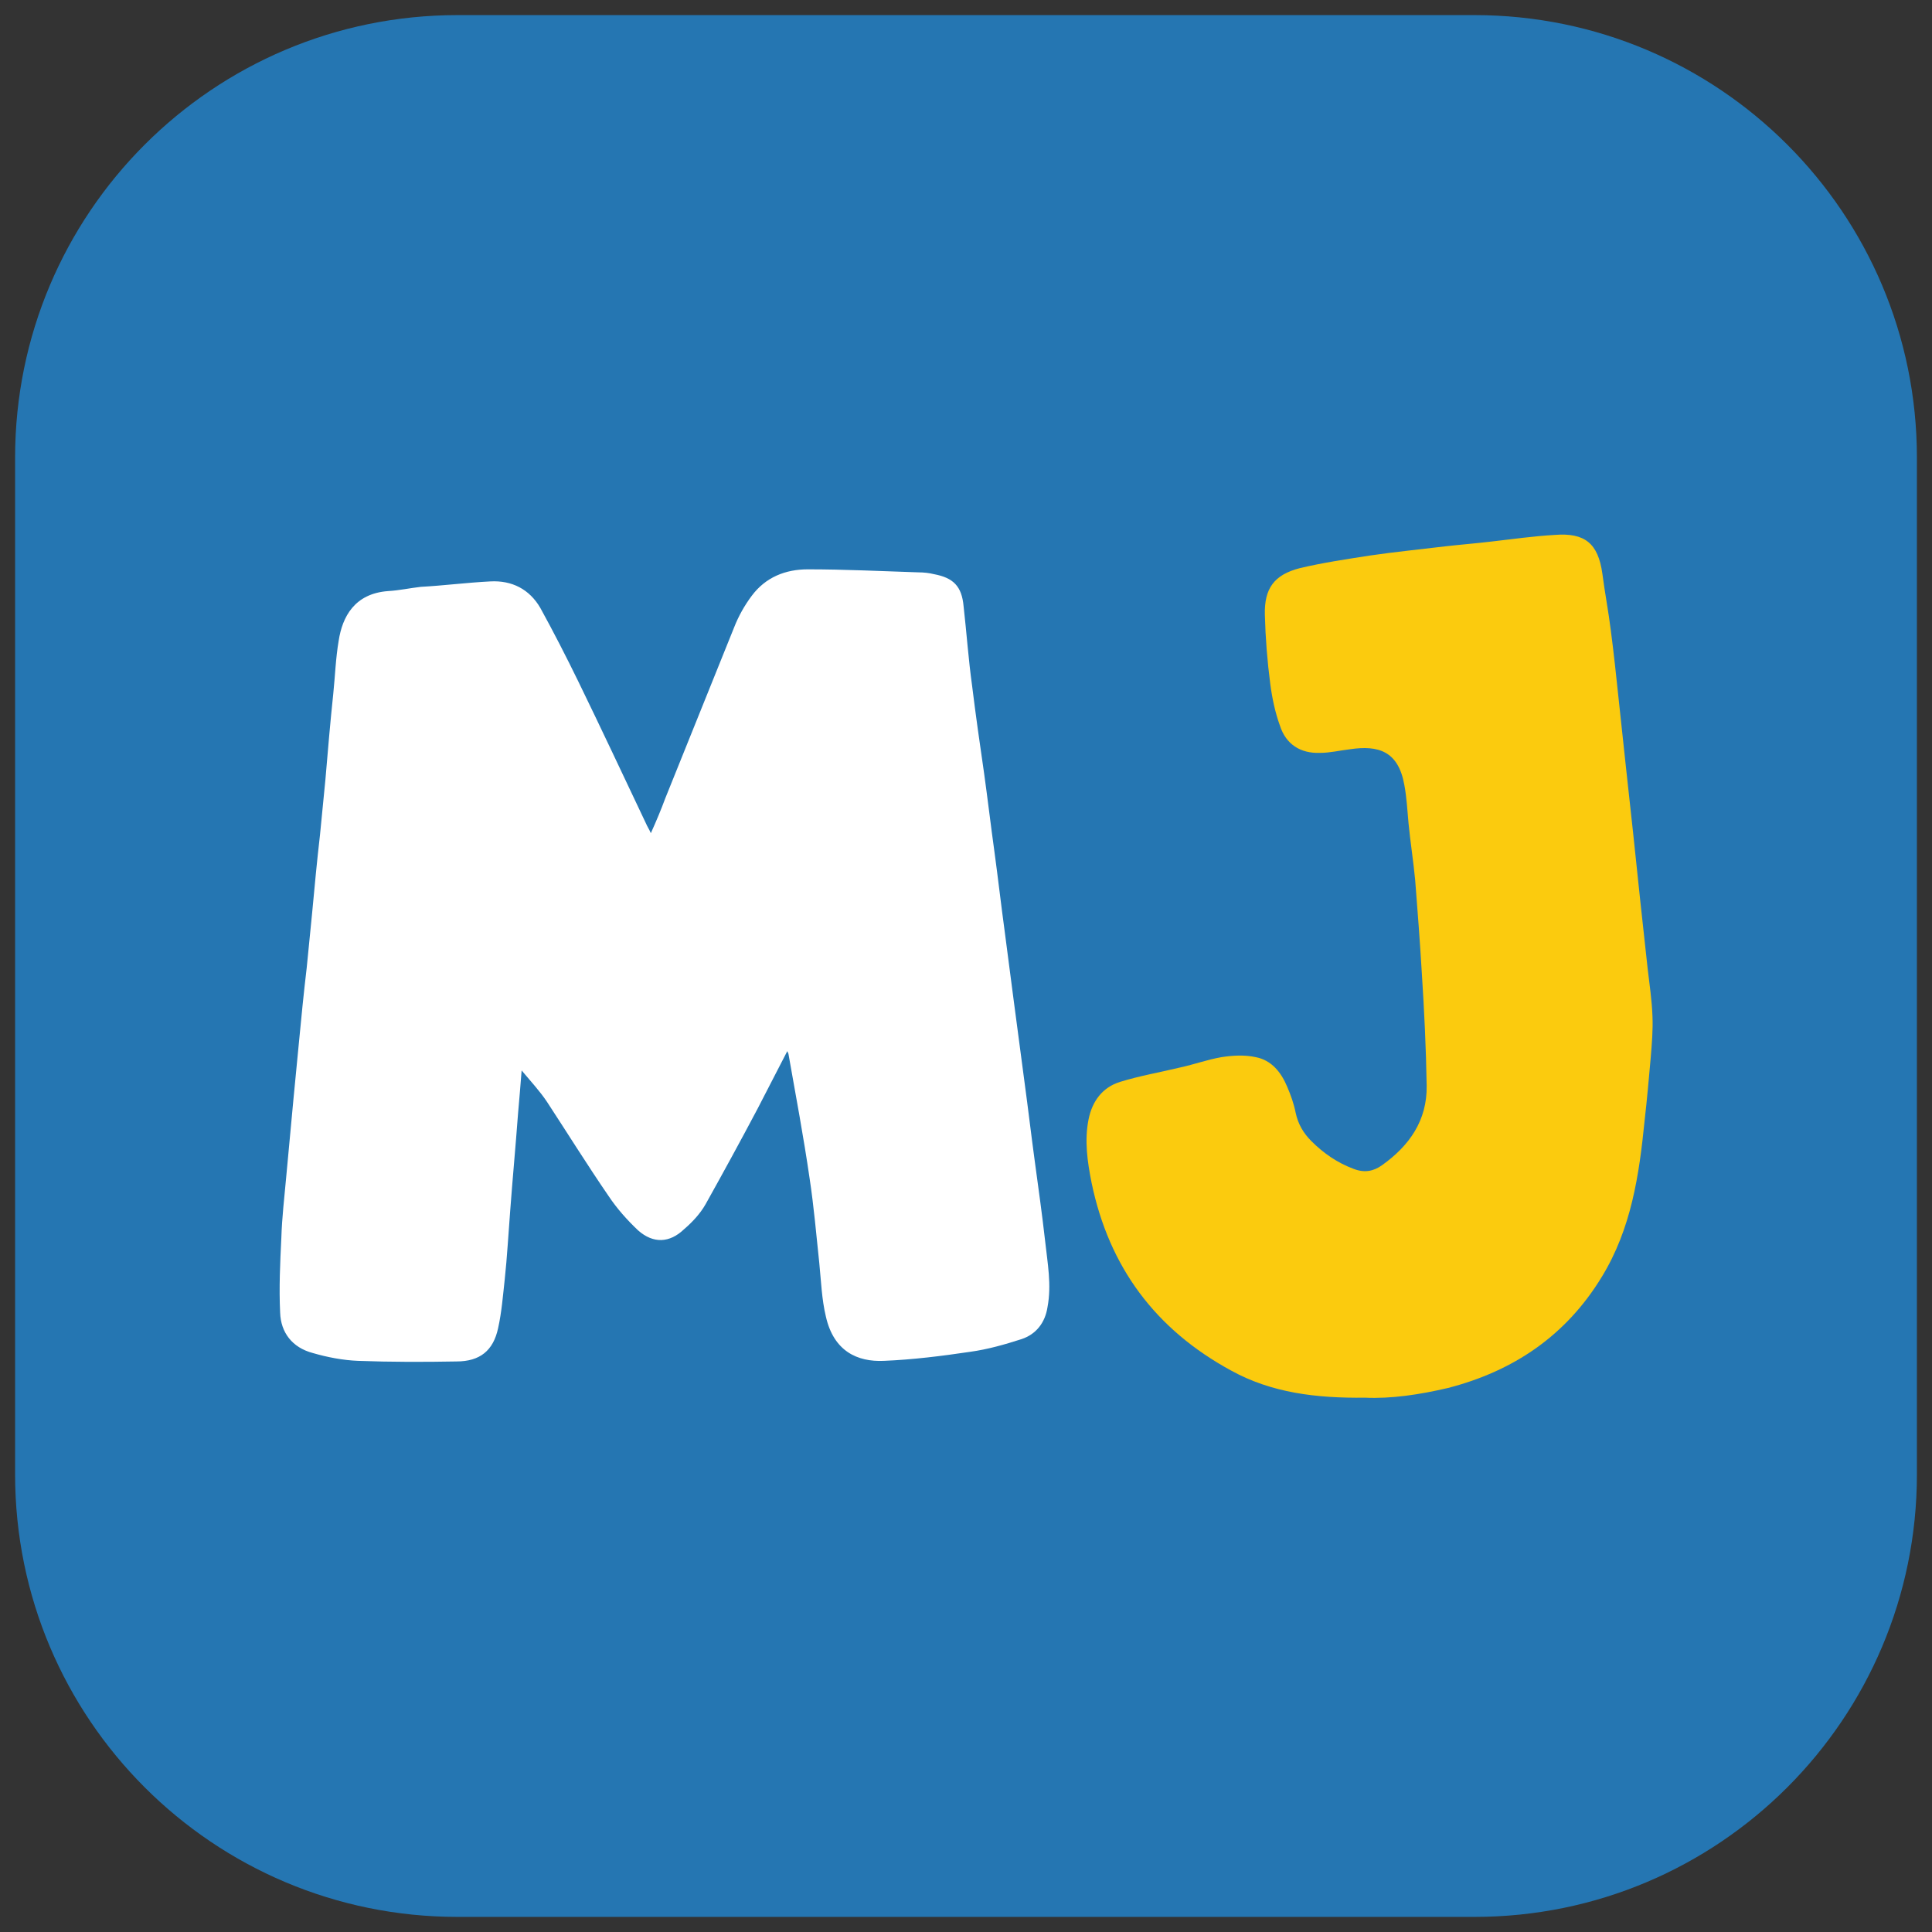
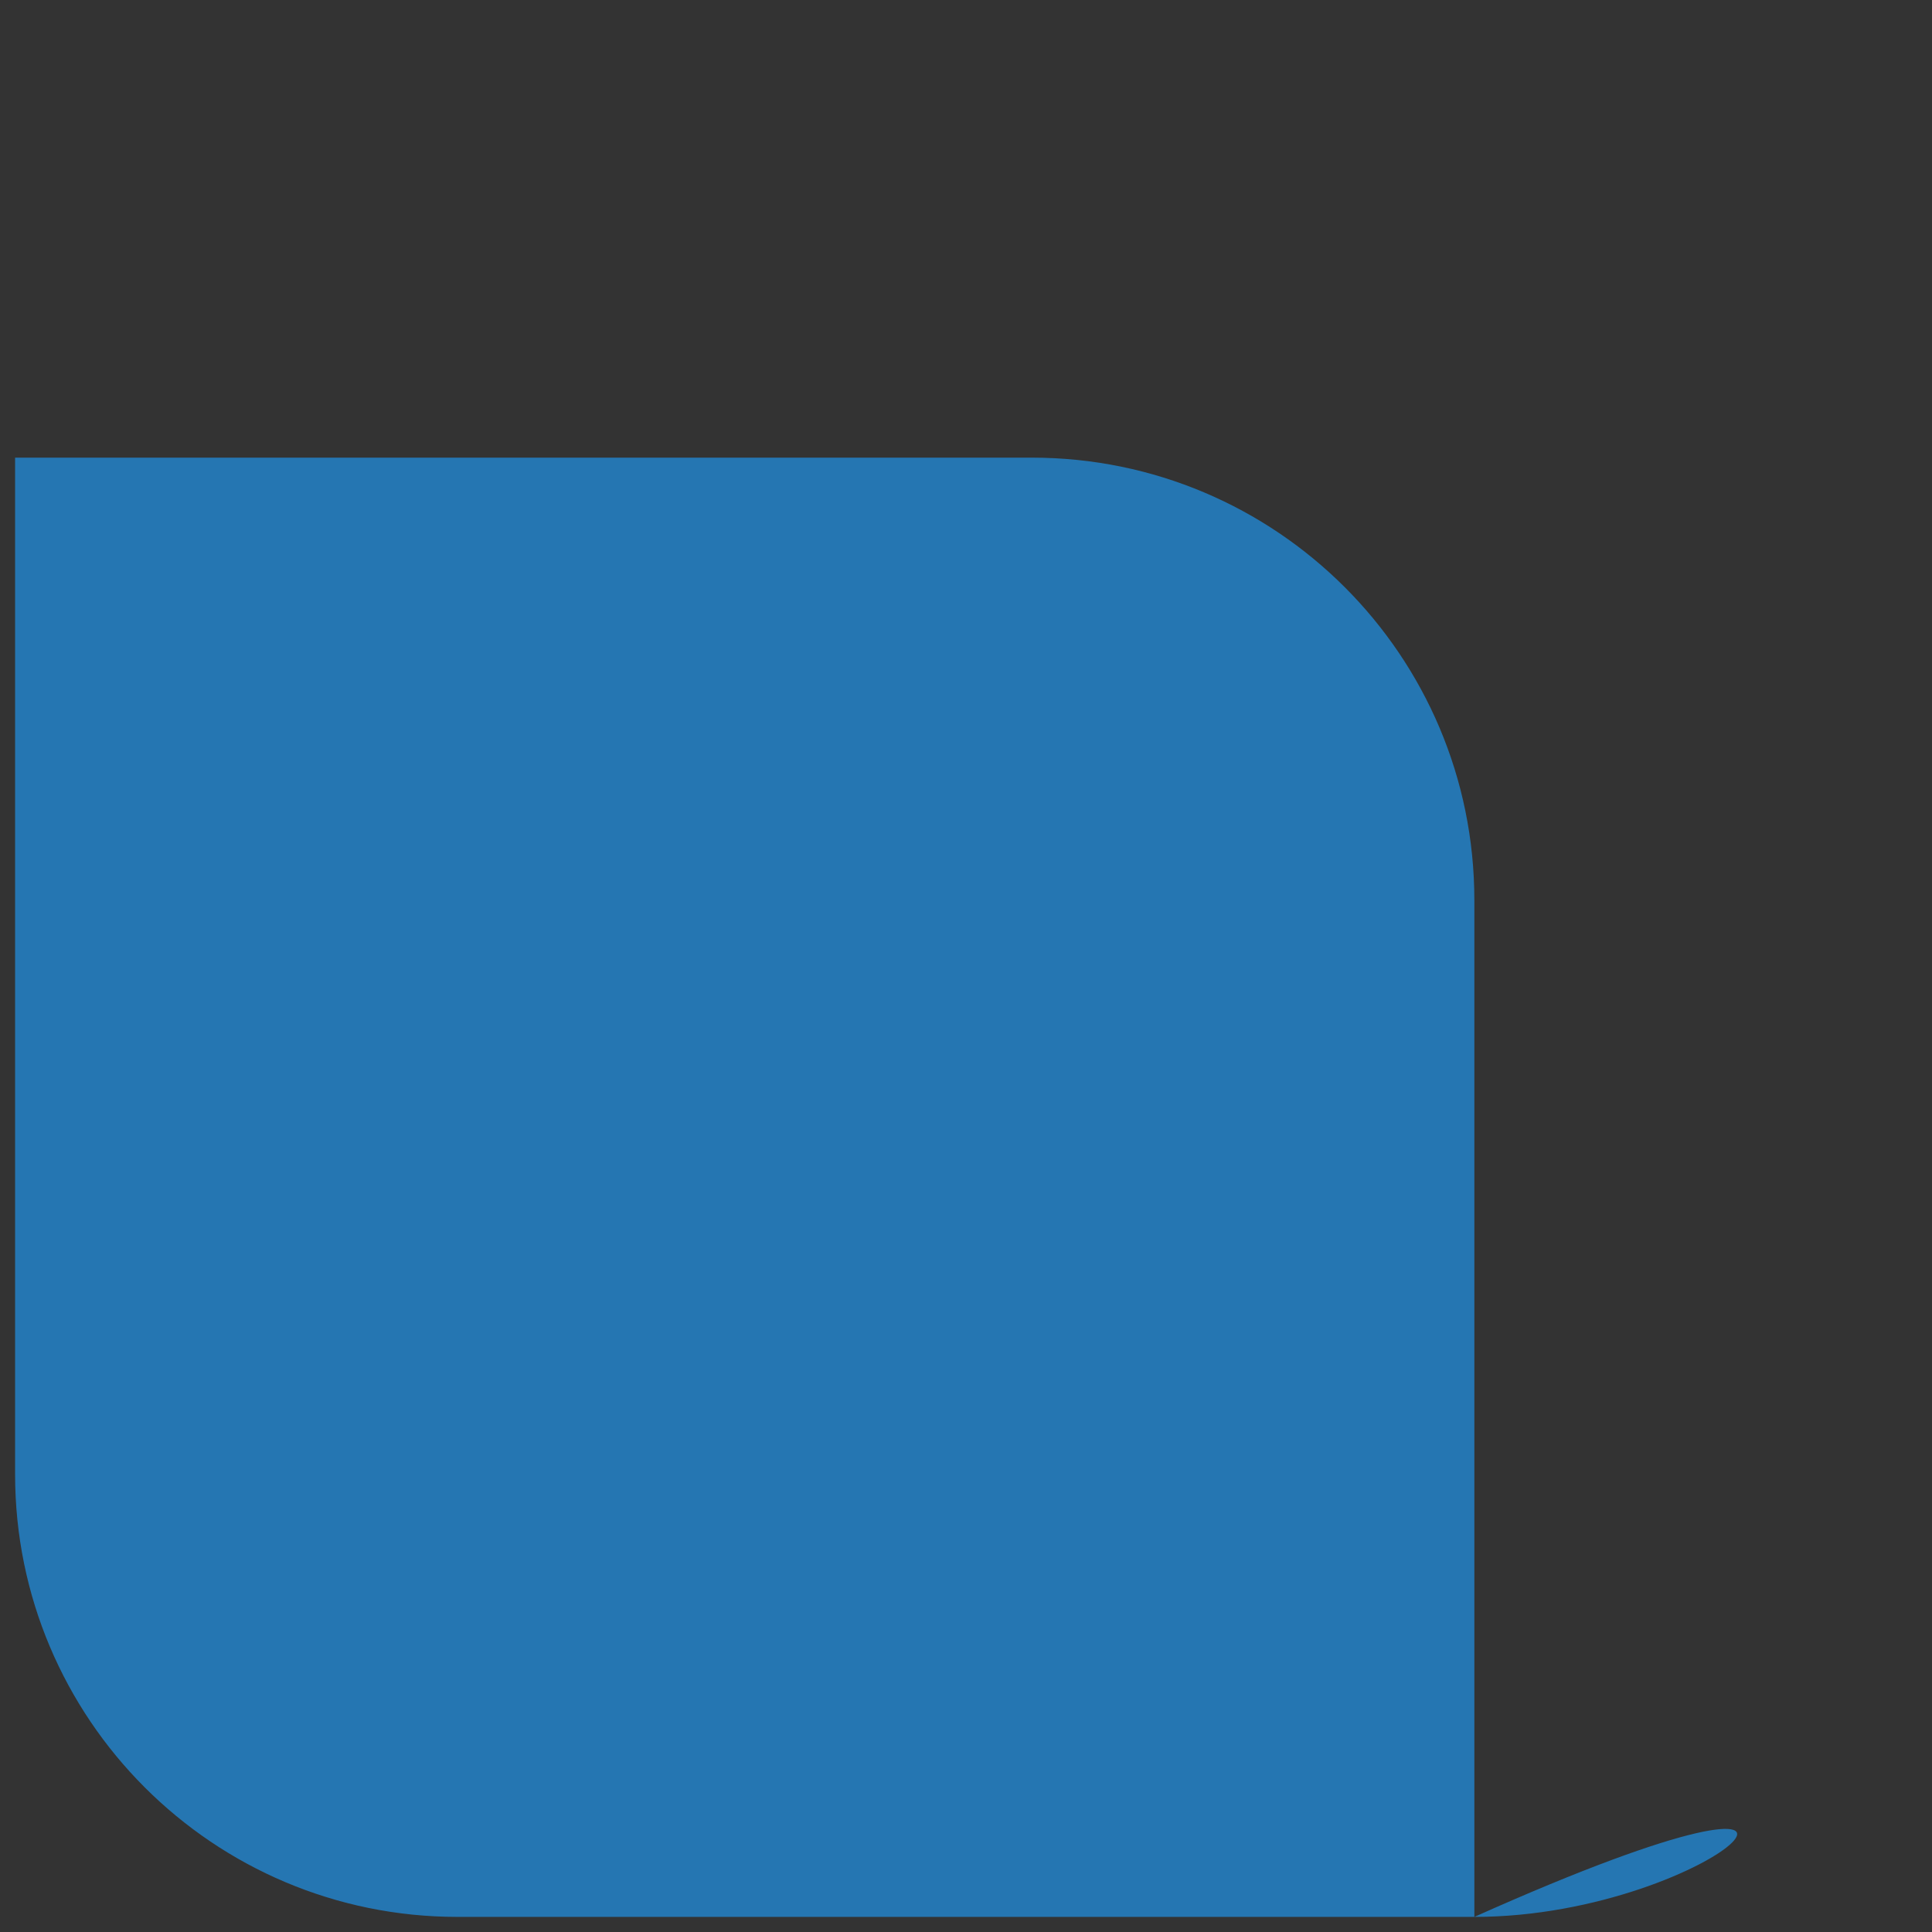
<svg xmlns="http://www.w3.org/2000/svg" xml:space="preserve" style="enable-background:new 0 0 32 32;" viewBox="0 0 32 32" y="0px" x="0px" id="Layer_1" version="1.1">
  <rect x="0" y="0" width="32" height="32" fill="#333333" stroke="none" />
  <style type="text/css">
	.st0{fill:#2576B2;}
	.st1{fill:#FFFFFF;}
	.st2{fill:#FBCB0E;}
</style>
-   <path d="M24.42,31.75H7.58c-4.05,0-7.33-3.28-7.33-7.33V7.58c0-4.05,3.28-7.33,7.33-7.33h16.84  c4.05,0,7.33,3.28,7.33,7.33v16.84C31.75,28.47,28.47,31.75,24.42,31.75z" class="st0" />
+   <path d="M24.42,31.75H7.58c-4.05,0-7.33-3.28-7.33-7.33V7.58h16.84  c4.05,0,7.33,3.28,7.33,7.33v16.84C31.75,28.47,28.47,31.75,24.42,31.75z" class="st0" />
  <g>
-     <path d="M13.04,17.41c-0.17,0.33-0.33,0.64-0.49,0.95c-0.28,0.53-0.57,1.06-0.86,1.58c-0.09,0.16-0.22,0.3-0.36,0.42   c-0.24,0.23-0.51,0.24-0.76,0.02c-0.18-0.17-0.35-0.36-0.49-0.57c-0.35-0.51-0.68-1.04-1.02-1.56c-0.12-0.18-0.27-0.34-0.42-0.52   c-0.02,0.26-0.04,0.49-0.06,0.72c-0.04,0.54-0.09,1.07-0.13,1.61c-0.03,0.38-0.05,0.76-0.09,1.13c-0.03,0.27-0.05,0.54-0.11,0.81   c-0.08,0.37-0.3,0.55-0.69,0.55c-0.54,0.01-1.09,0.01-1.63-0.01c-0.25-0.01-0.51-0.06-0.75-0.13c-0.34-0.09-0.53-0.34-0.54-0.67   c-0.02-0.41,0-0.83,0.02-1.24c0.01-0.33,0.05-0.67,0.08-1c0.04-0.43,0.08-0.86,0.12-1.29c0.03-0.31,0.06-0.62,0.09-0.93   c0.04-0.42,0.08-0.83,0.13-1.25c0.03-0.3,0.06-0.6,0.09-0.91c0.04-0.43,0.08-0.86,0.13-1.29c0.03-0.31,0.06-0.61,0.09-0.92   c0.04-0.47,0.08-0.95,0.13-1.42c0.03-0.29,0.04-0.59,0.09-0.88c0.06-0.39,0.26-0.78,0.82-0.82c0.18-0.01,0.36-0.05,0.54-0.07   C7.34,9.7,7.73,9.65,8.12,9.63c0.36-0.02,0.65,0.13,0.83,0.44c0.22,0.4,0.43,0.81,0.63,1.22c0.38,0.78,0.75,1.57,1.12,2.35   c0.02,0.05,0.05,0.09,0.08,0.16c0.09-0.2,0.17-0.39,0.24-0.58c0.38-0.94,0.76-1.89,1.14-2.83c0.07-0.18,0.17-0.36,0.29-0.52   c0.23-0.31,0.56-0.44,0.93-0.44c0.61,0,1.22,0.03,1.83,0.05c0.09,0,0.18,0.01,0.26,0.03c0.32,0.06,0.46,0.2,0.49,0.53   c0.05,0.44,0.08,0.88,0.14,1.31c0.06,0.49,0.13,0.98,0.2,1.46c0.06,0.43,0.11,0.86,0.17,1.29c0.06,0.44,0.11,0.88,0.17,1.32   c0.05,0.38,0.1,0.77,0.15,1.15c0.06,0.45,0.12,0.91,0.18,1.36c0.06,0.44,0.11,0.87,0.17,1.31c0.06,0.44,0.12,0.87,0.17,1.31   c0.04,0.37,0.11,0.73,0.04,1.1c-0.04,0.26-0.19,0.45-0.43,0.53c-0.28,0.09-0.56,0.17-0.85,0.21c-0.47,0.07-0.95,0.13-1.43,0.15   c-0.44,0.02-0.83-0.16-0.96-0.73c-0.07-0.29-0.08-0.59-0.11-0.89c-0.05-0.47-0.09-0.94-0.16-1.4c-0.1-0.69-0.23-1.38-0.35-2.06   C13.06,17.46,13.06,17.45,13.04,17.41z" class="st1" />
-     <path d="M22.61,23.15c-0.81,0.01-1.55-0.08-2.22-0.45c-1.25-0.68-2.02-1.71-2.31-3.11c-0.07-0.35-0.12-0.7-0.05-1.05   c0.06-0.3,0.23-0.53,0.52-0.62c0.32-0.1,0.67-0.16,1-0.24c0.23-0.05,0.45-0.13,0.68-0.17c0.19-0.03,0.39-0.04,0.57,0   c0.26,0.05,0.42,0.25,0.52,0.49c0.06,0.14,0.11,0.28,0.14,0.43c0.04,0.19,0.13,0.34,0.26,0.47c0.2,0.2,0.43,0.36,0.7,0.46   c0.18,0.07,0.33,0.04,0.47-0.06c0.45-0.32,0.75-0.74,0.74-1.32c-0.01-0.62-0.04-1.24-0.08-1.86c-0.03-0.51-0.07-1.03-0.11-1.54   c-0.03-0.32-0.08-0.63-0.11-0.94c-0.02-0.21-0.03-0.43-0.07-0.64c-0.1-0.56-0.43-0.66-0.9-0.59c-0.17,0.02-0.33,0.06-0.5,0.06   c-0.32,0.01-0.56-0.14-0.66-0.45c-0.08-0.22-0.13-0.46-0.16-0.69c-0.05-0.38-0.08-0.76-0.09-1.15c-0.01-0.43,0.15-0.66,0.58-0.77   c0.38-0.09,0.78-0.15,1.17-0.21c0.41-0.06,0.82-0.1,1.23-0.15c0.26-0.03,0.52-0.05,0.77-0.08c0.35-0.04,0.7-0.09,1.05-0.11   C26.25,8.82,26.47,9,26.54,9.5c0.04,0.31,0.1,0.62,0.14,0.94c0.05,0.38,0.09,0.76,0.13,1.14c0.04,0.37,0.08,0.74,0.12,1.12   c0.04,0.37,0.08,0.74,0.12,1.1c0.04,0.38,0.08,0.76,0.12,1.14c0.04,0.37,0.08,0.74,0.12,1.1c0.03,0.26,0.07,0.52,0.08,0.79   c0.01,0.23-0.01,0.46-0.03,0.7c-0.03,0.34-0.06,0.68-0.1,1.03c-0.09,0.9-0.22,1.79-0.71,2.59c-0.59,0.97-1.46,1.56-2.55,1.84   C23.51,23.1,23.04,23.17,22.61,23.15z" class="st2" />
-   </g>
+     </g>
</svg>